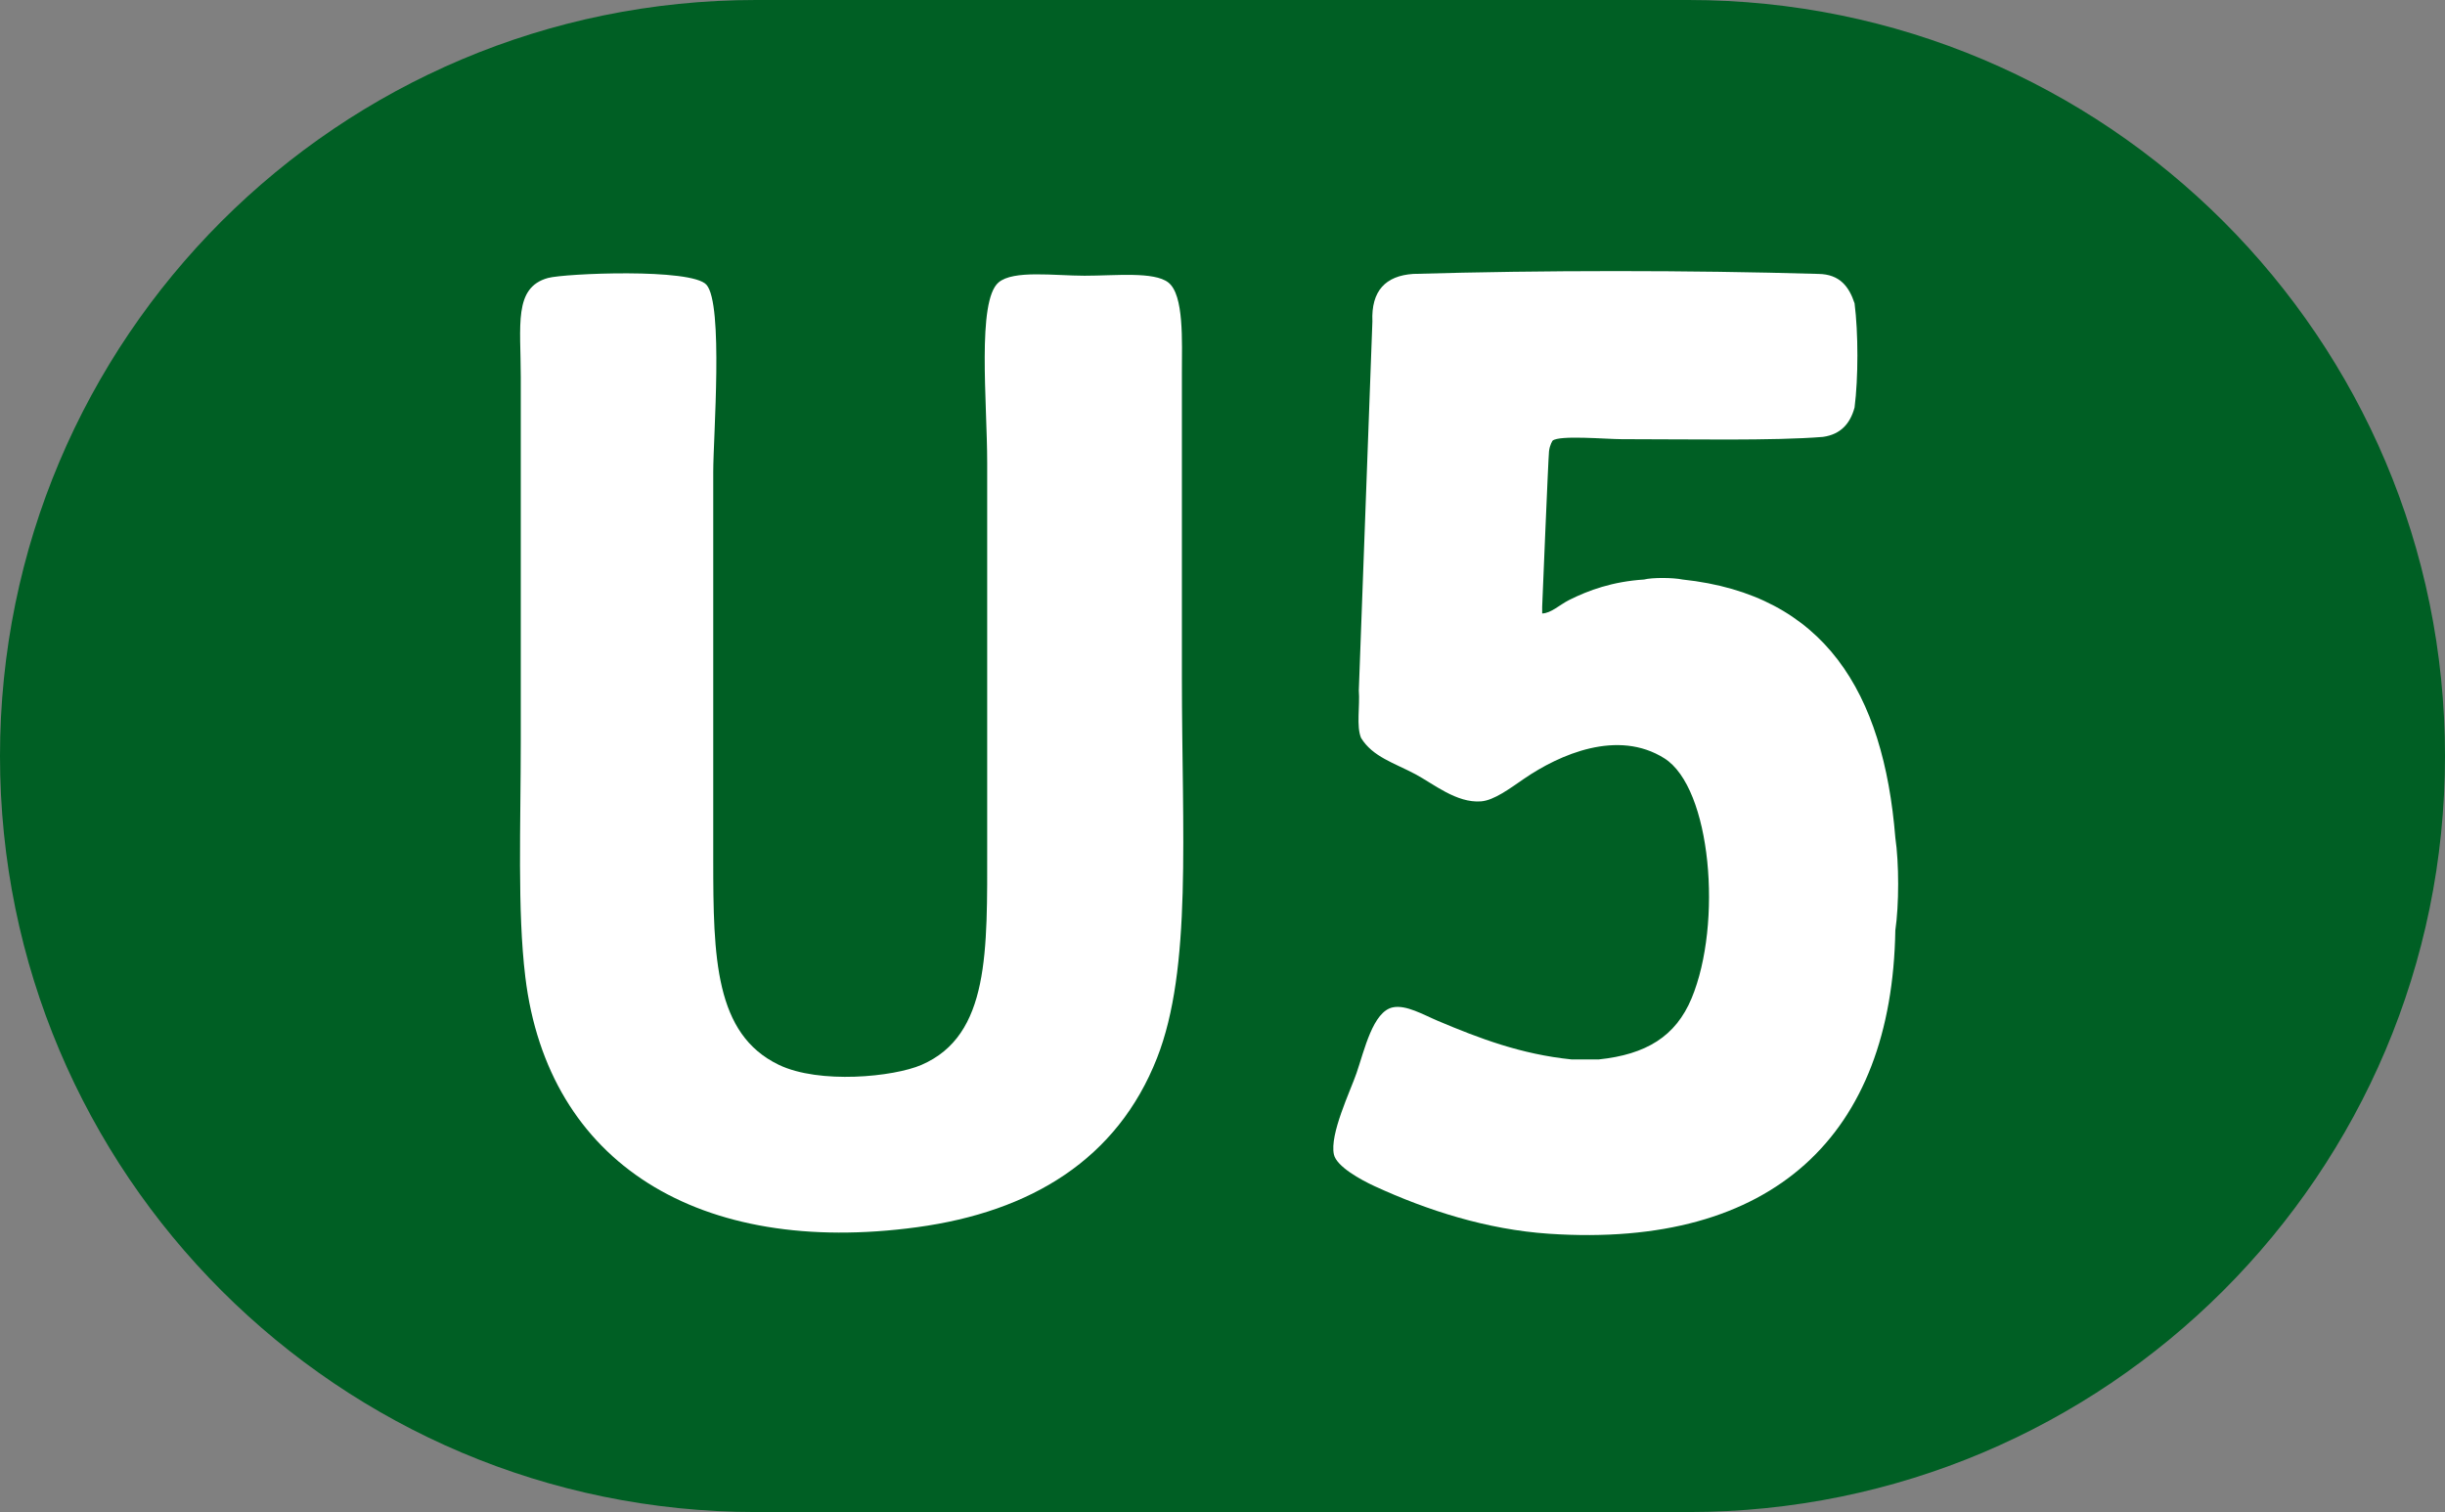
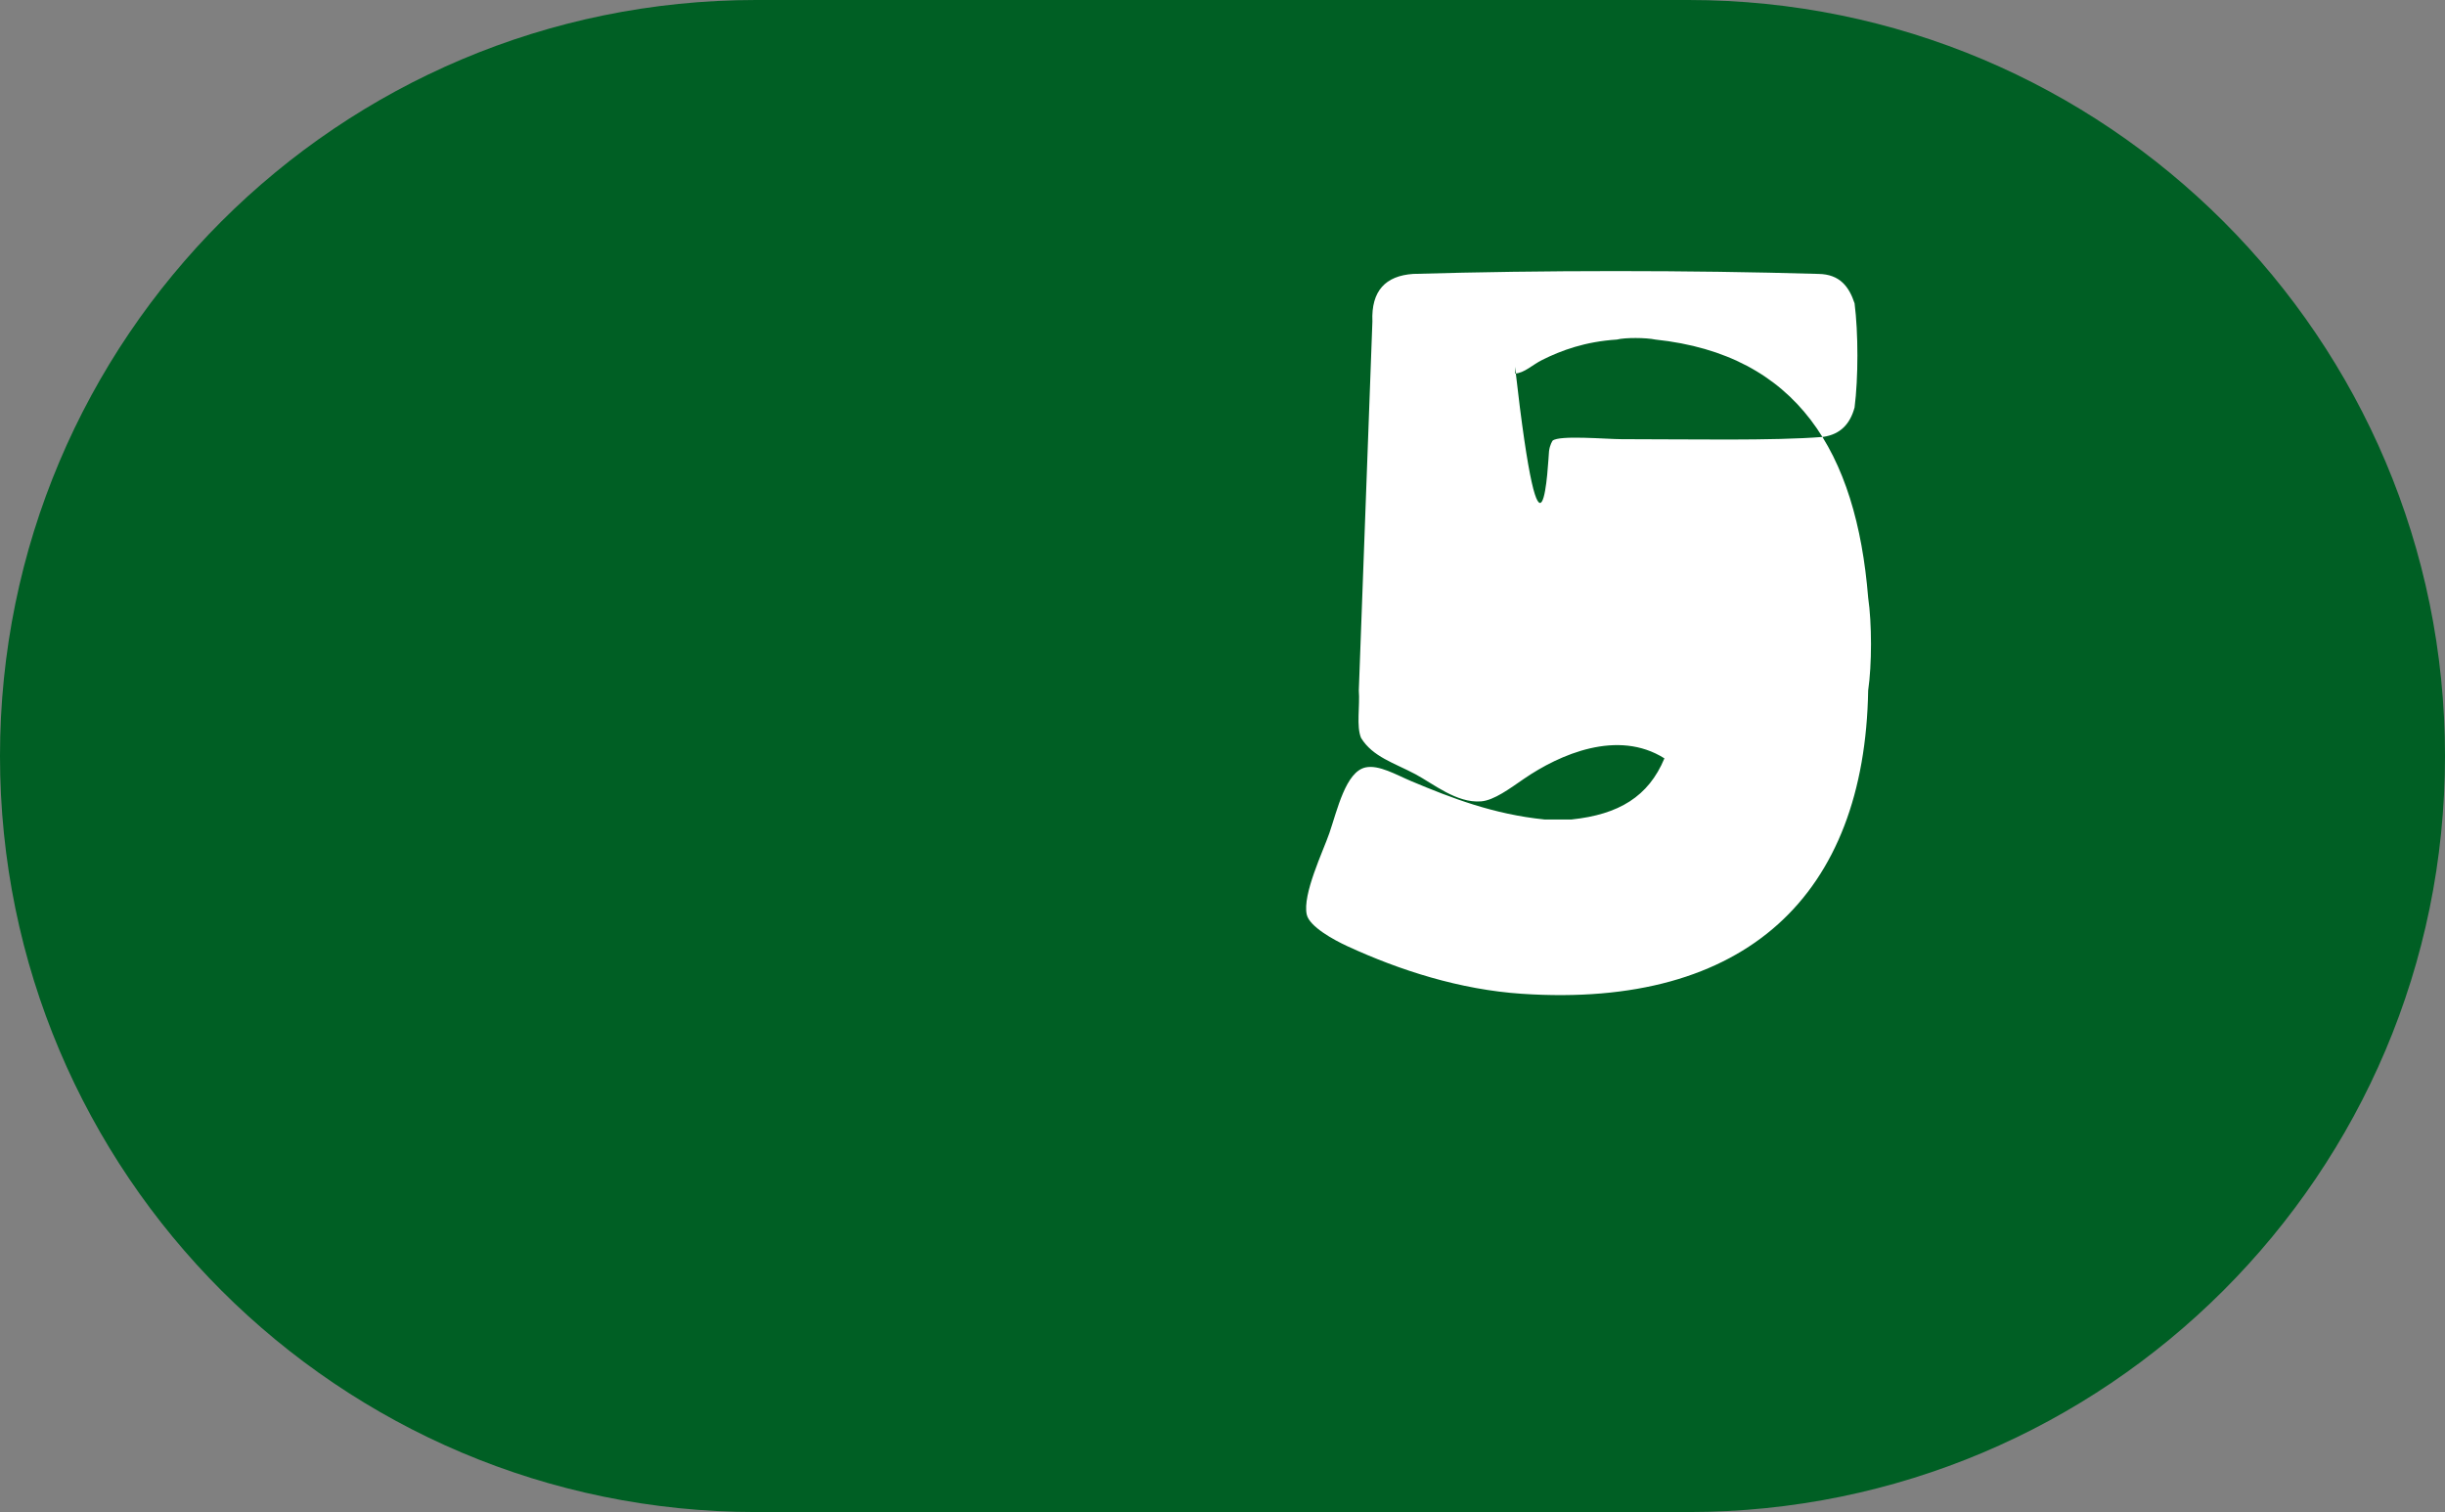
<svg xmlns="http://www.w3.org/2000/svg" version="1.1" id="svg" x="0px" y="0px" width="433.062px" height="267.813px" viewBox="6.311 5.7 433.062 267.813" enable-background="new 6.311 5.7 433.062 267.813" xml:space="preserve">
  <rect x="6.311" y="5.7" width="433.062" height="267.813" fill="#808080" stroke="none" />
  <path fill="#005F24" d="M305.374,5.7H140.218C66.28,5.7,6.311,65.606,6.311,139.607c0,73.937,59.969,133.906,133.905,133.906  h165.156c73.969,0,134-59.97,134-133.906C439.374,65.606,379.343,5.7,305.374,5.7" />
  <g>
-     <path fill="#FFFFFF" d="M103.366,54.936c2.935-0.812,25.433-1.78,28.071,1.197c3.048,3.443,1.203,26.93,1.203,33.147   c0,25.037,0,42.919,0,68.69c0,17.355,0.279,30.901,11.629,36.341c7.169,3.436,20.305,2.147,25.264,0   c12.109-5.246,11.63-20.162,11.63-38.737c0-22.912,0-44.854,0-67.891c0-10.748-1.84-28.646,2.005-31.949   c2.617-2.249,9.918-1.198,15.238-1.198c5.485,0,12.299-0.778,14.837,1.198c2.814,2.19,2.407,10.435,2.407,15.975   c0,18.633,0,35.375,0,53.913c0,27.726,1.831,51.615-4.412,67.492c-7.04,17.902-22.318,27.21-42.507,29.951   c-38.514,5.229-65.371-11.262-69.375-44.328c-1.431-11.809-0.802-26.796-0.802-41.933c0-22.437,0-42.026,0-64.298   C98.554,63.332,97.238,56.633,103.366,54.936z" />
-     <path fill-rule="evenodd" clip-rule="evenodd" fill="#FFFFFF" d="M280.675,85.644c0.131-1.171,0.638-1.896,0.638-1.896   c1.212-1.014,9.54-0.262,12.185-0.262c12.004,0,26.941,0.309,35.685-0.401c3.172-0.438,4.842-2.376,5.613-5.213   c0.668-5.214,0.668-13.23,0-18.444c-0.962-2.913-2.588-5.164-6.414-5.212c-22.989-0.668-48.783-0.668-71.772,0   c-4.875,0.337-7.449,2.974-7.217,8.42l-2.406,65.356c0.222,2.72-0.471,6.351,0.401,8.419c2.064,3.355,5.899,4.432,9.623,6.416   c3.153,1.68,7.3,5.154,11.628,4.812c2.313-0.183,5.081-2.271,7.618-4.009c6.301-4.321,16.597-8.827,24.859-3.609   c8.293,5.237,10.329,29.237,4.812,42.502c-2.816,6.768-8.078,9.946-16.439,10.826c-1.604,0-3.208,0-4.812,0   c-8.986-0.916-16.37-3.747-23.656-6.817c-2.608-1.099-5.665-2.906-8.02-2.406c-3.516,0.748-5.006,7.519-6.415,11.629   c-1.096,3.194-4.805,10.851-4.01,14.435c0.474,2.134,4.778,4.49,7.217,5.613c9.299,4.279,19.901,7.684,30.874,8.42   c39.82,2.669,60.749-17.603,61.347-53.729c0.668-4.546,0.668-11.892,0-16.438c-2.081-25.719-12.545-43.056-37.69-45.71   c-1.678-0.354-5.382-0.373-6.815,0c-5.605,0.358-9.822,1.907-13.232,3.608c-1.753,0.875-3.188,2.345-4.812,2.406   c0-0.401,0-0.802,0-1.203C279.463,113.156,280.544,86.815,280.675,85.644z" />
+     <path fill-rule="evenodd" clip-rule="evenodd" fill="#FFFFFF" d="M280.675,85.644c0.131-1.171,0.638-1.896,0.638-1.896   c1.212-1.014,9.54-0.262,12.185-0.262c12.004,0,26.941,0.309,35.685-0.401c3.172-0.438,4.842-2.376,5.613-5.213   c0.668-5.214,0.668-13.23,0-18.444c-0.962-2.913-2.588-5.164-6.414-5.212c-22.989-0.668-48.783-0.668-71.772,0   c-4.875,0.337-7.449,2.974-7.217,8.42l-2.406,65.356c0.222,2.72-0.471,6.351,0.401,8.419c2.064,3.355,5.899,4.432,9.623,6.416   c3.153,1.68,7.3,5.154,11.628,4.812c2.313-0.183,5.081-2.271,7.618-4.009c6.301-4.321,16.597-8.827,24.859-3.609   c-2.816,6.768-8.078,9.946-16.439,10.826c-1.604,0-3.208,0-4.812,0   c-8.986-0.916-16.37-3.747-23.656-6.817c-2.608-1.099-5.665-2.906-8.02-2.406c-3.516,0.748-5.006,7.519-6.415,11.629   c-1.096,3.194-4.805,10.851-4.01,14.435c0.474,2.134,4.778,4.49,7.217,5.613c9.299,4.279,19.901,7.684,30.874,8.42   c39.82,2.669,60.749-17.603,61.347-53.729c0.668-4.546,0.668-11.892,0-16.438c-2.081-25.719-12.545-43.056-37.69-45.71   c-1.678-0.354-5.382-0.373-6.815,0c-5.605,0.358-9.822,1.907-13.232,3.608c-1.753,0.875-3.188,2.345-4.812,2.406   c0-0.401,0-0.802,0-1.203C279.463,113.156,280.544,86.815,280.675,85.644z" />
  </g>
</svg>